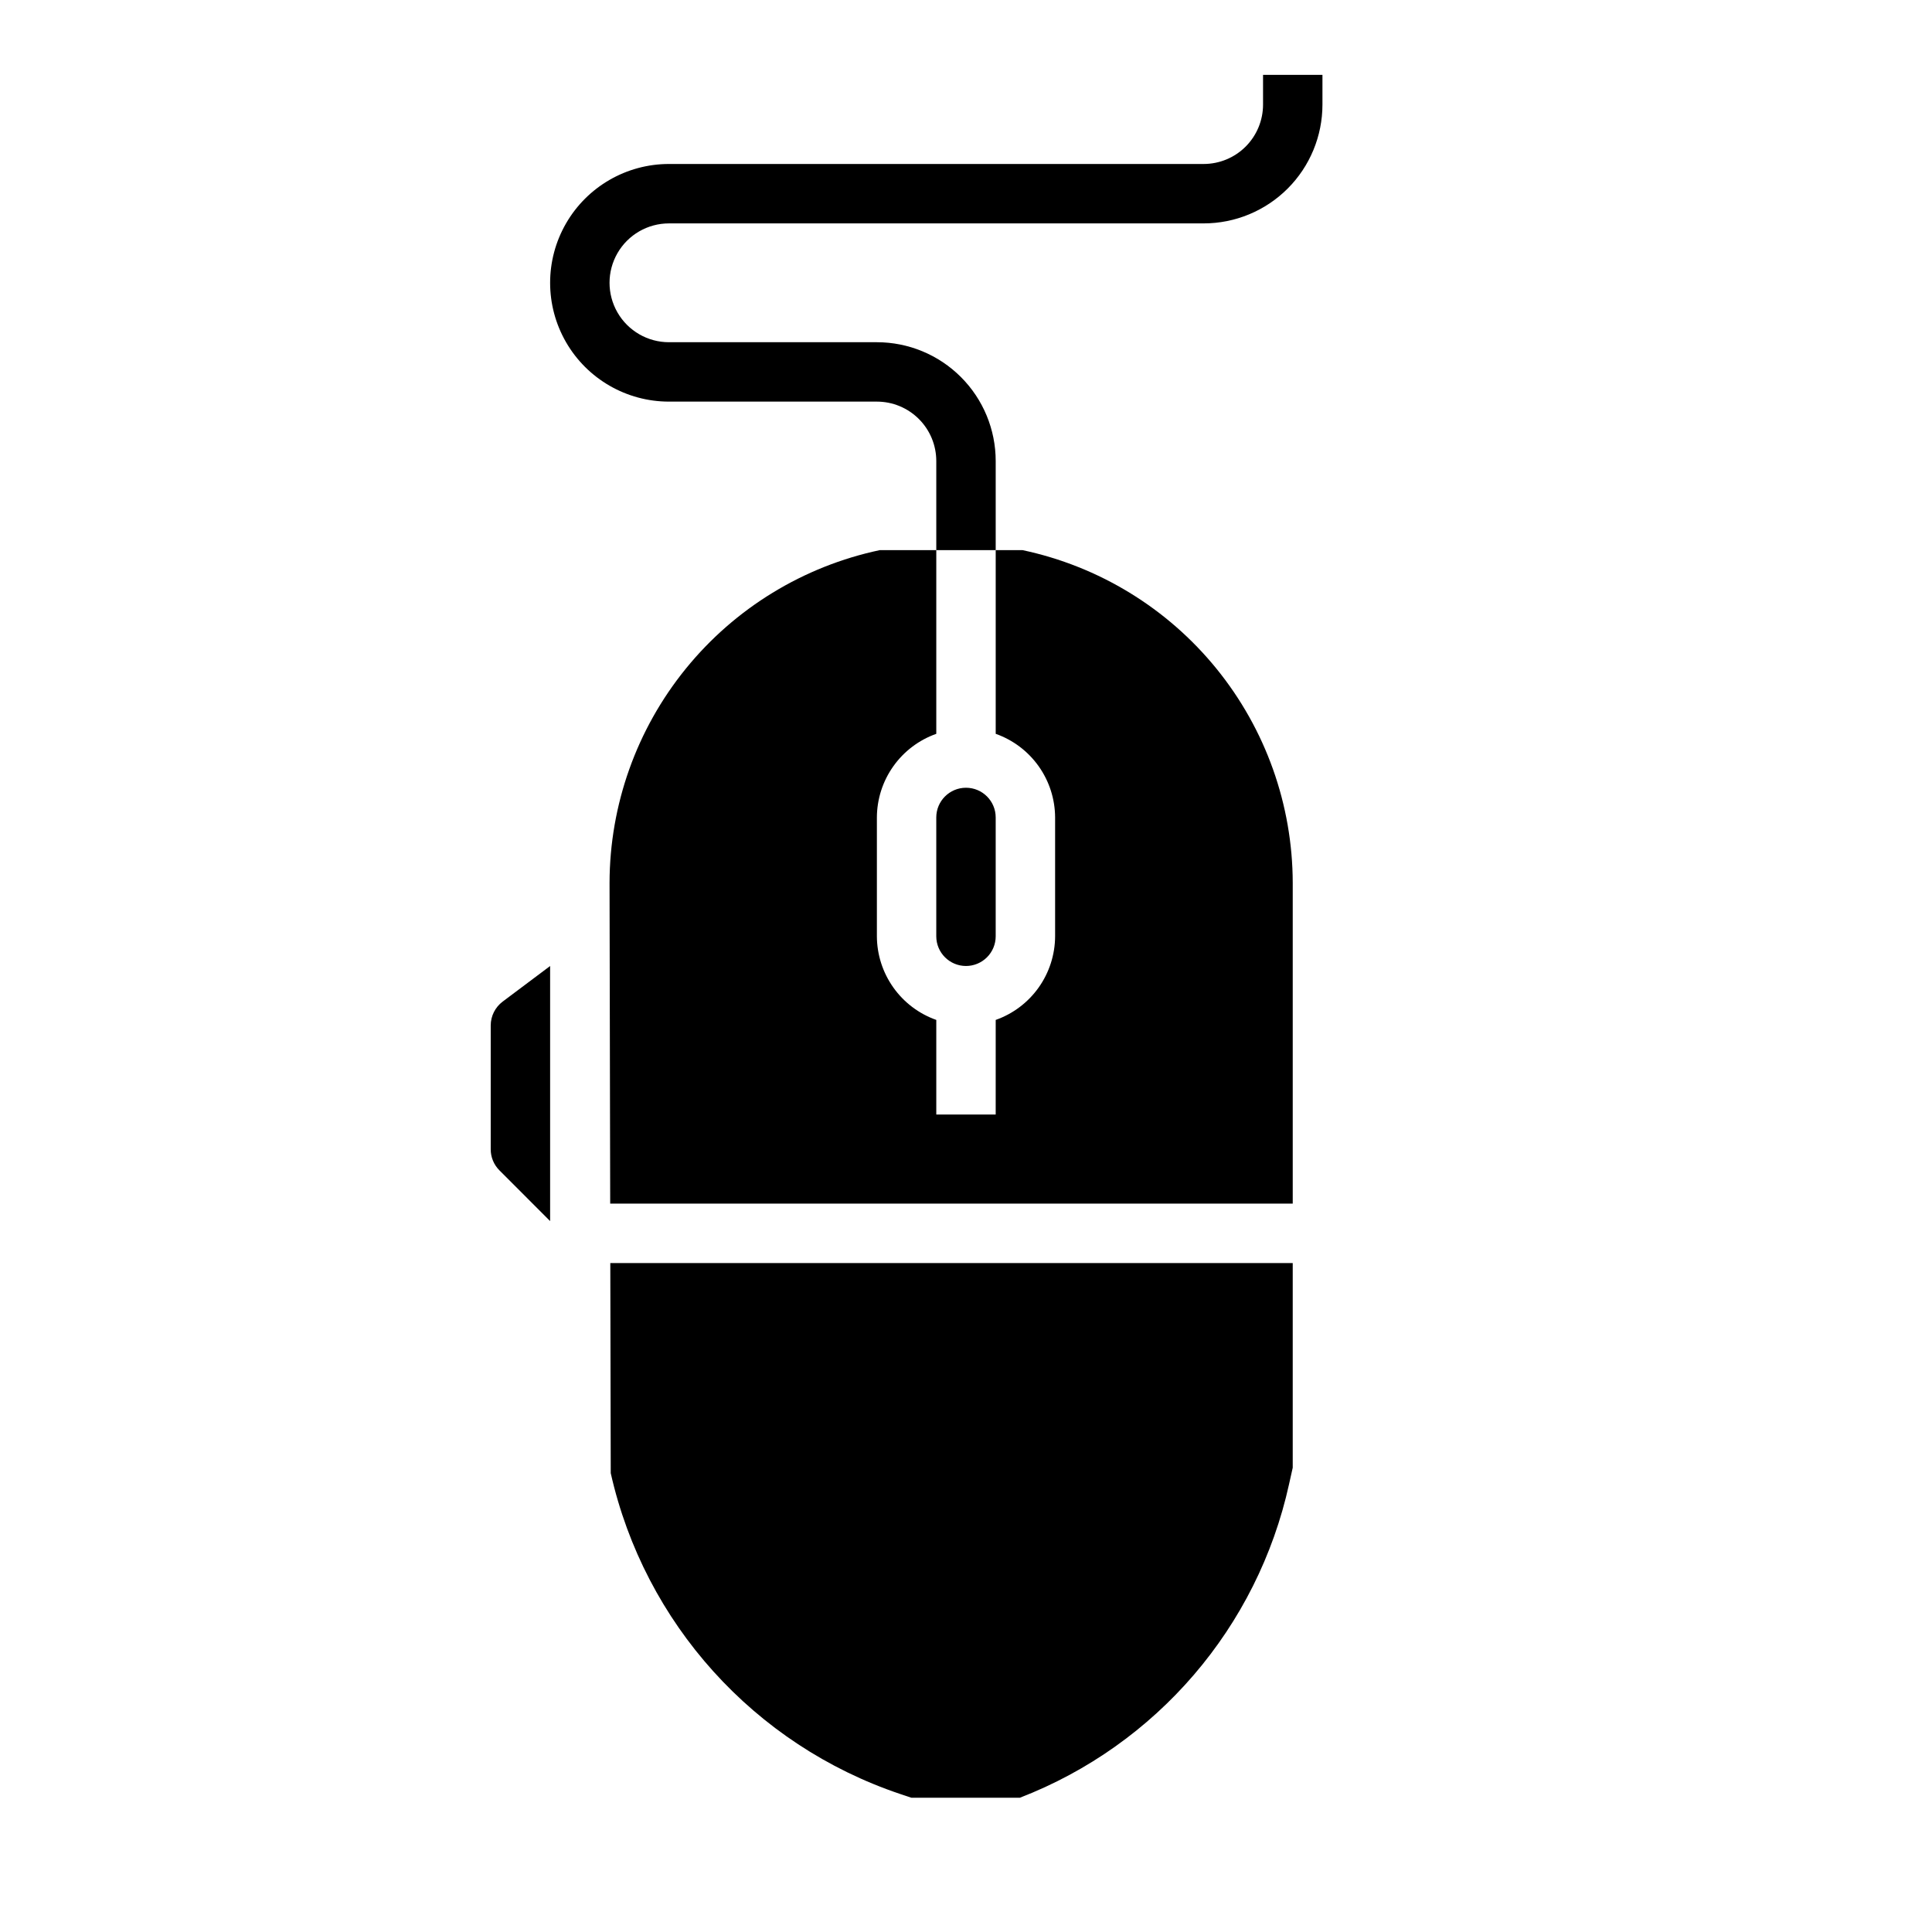
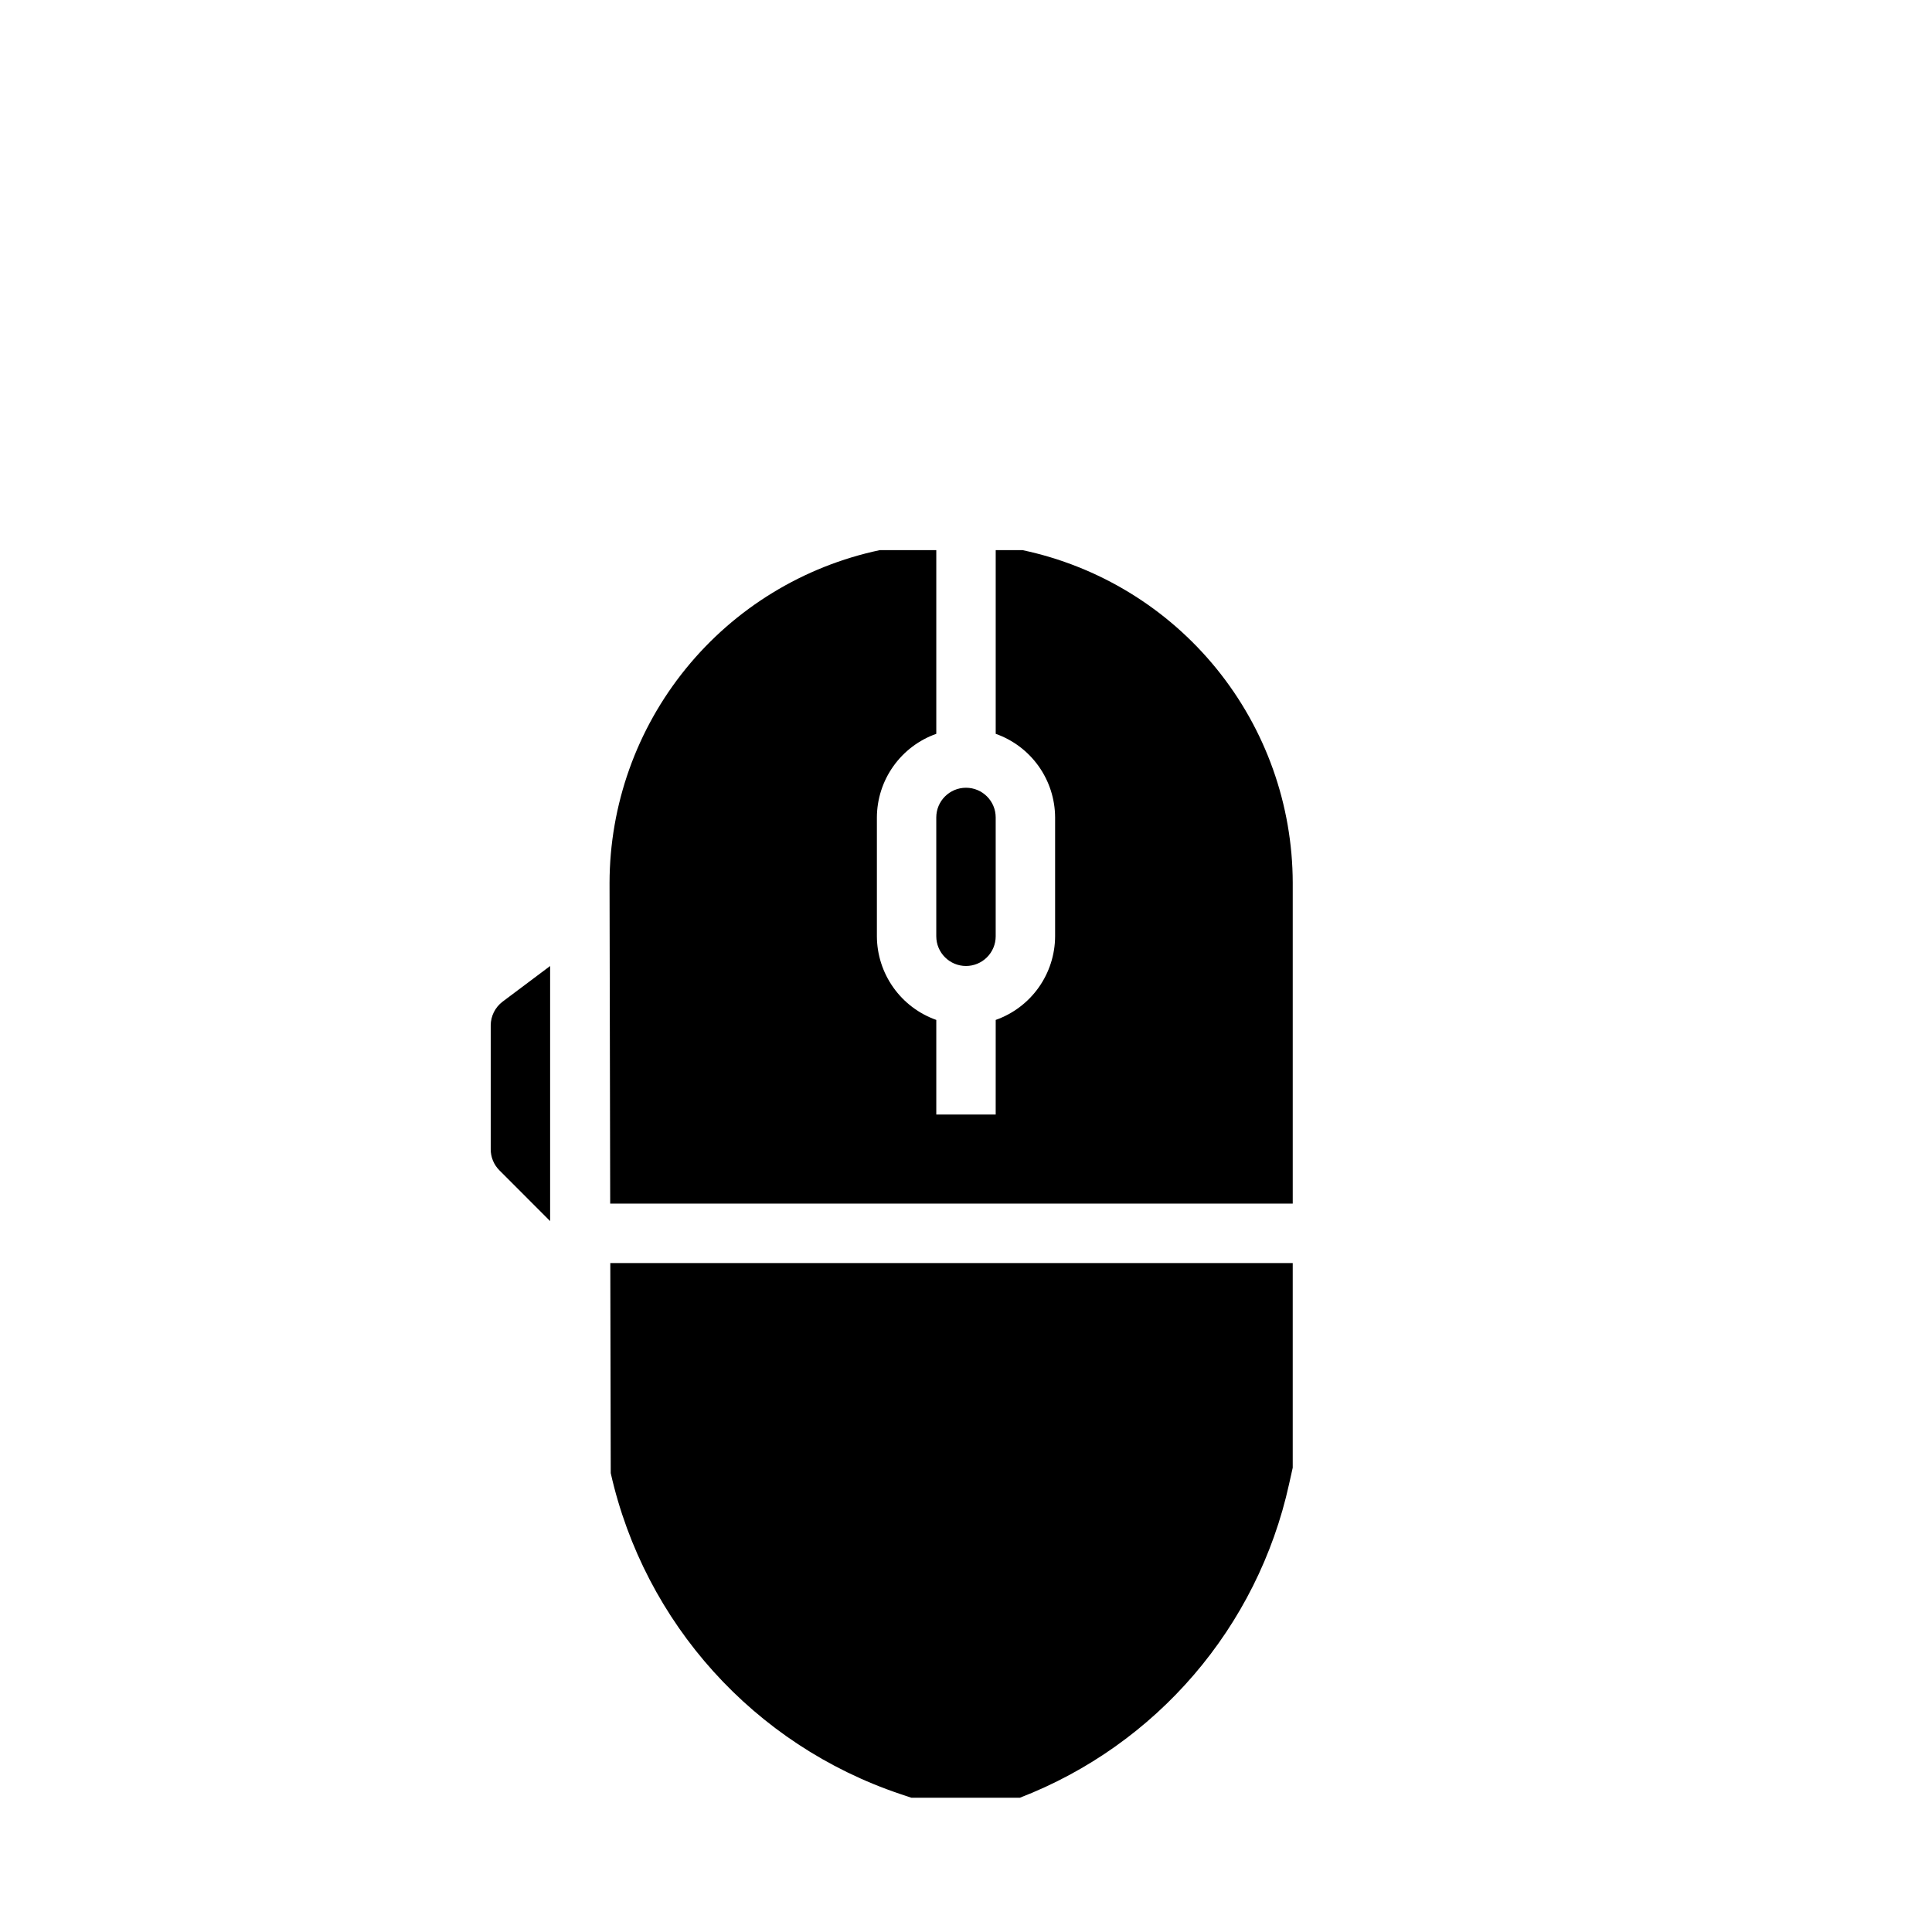
<svg xmlns="http://www.w3.org/2000/svg" fill="#000000" width="800px" height="800px" version="1.1" viewBox="144 144 512 512">
  <g>
    <path d="m276.35 454.15c-1.477-1.477-2.309-3.481-2.305-5.57v-32.836c0.008-2.477 1.172-4.805 3.148-6.297l12.594-9.445v67.598zm209.26 83.176c-8.344 37.902-35.125 69.102-71.328 83.09h-28.754l-3-1c-38.648-13.008-67.715-45.234-76.676-85.016l-0.117-55.68h180.85v54.238zm-70.656-247.54c20.227 4.277 38.379 15.363 51.414 31.41 13.039 16.047 20.176 36.082 20.219 56.758v85.02h-180.88l-0.172-85.02c0.043-20.676 7.18-40.711 20.219-56.758 13.035-16.047 31.188-27.133 51.414-31.41h14.957v48.684c-4.586 1.621-8.562 4.621-11.379 8.59-2.82 3.969-4.344 8.707-4.363 13.574v31.488c0.02 4.867 1.543 9.609 4.363 13.578 2.816 3.969 6.793 6.969 11.379 8.59v25.066h15.742l0.004-25.066c4.59-1.621 8.562-4.621 11.383-8.59 2.816-3.969 4.34-8.711 4.359-13.578v-31.488c-0.02-4.867-1.543-9.605-4.359-13.574-2.82-3.969-6.793-6.969-11.383-8.59v-48.684zm-14.957 110.21c-4.348 0-7.875-3.527-7.875-7.875v-31.488c0-4.348 3.527-7.871 7.875-7.871s7.871 3.523 7.871 7.871v31.488c0 2.09-0.828 4.09-2.305 5.566-1.477 1.477-3.481 2.309-5.566 2.309z" />
-     <path d="m407.87 289.79h-15.746v-23.613c0-4.176-1.656-8.184-4.609-11.133-2.953-2.953-6.957-4.613-11.133-4.613h-55.105c-11.25 0-21.645-6-27.27-15.742s-5.625-21.746 0-31.488c5.625-9.742 16.02-15.746 27.27-15.746h141.7c4.172 0 8.18-1.656 11.133-4.609 2.949-2.953 4.609-6.957 4.609-11.133v-7.875h15.742v7.875c0 8.352-3.316 16.359-9.223 22.266-5.902 5.902-13.914 9.223-22.262 9.223h-141.7c-5.625 0-10.82 3-13.633 7.871-2.812 4.871-2.812 10.871 0 15.742s8.008 7.875 13.633 7.875h55.105c8.352 0 16.359 3.316 22.266 9.223 5.906 5.902 9.223 13.914 9.223 22.266z" />
  </g>
</svg>